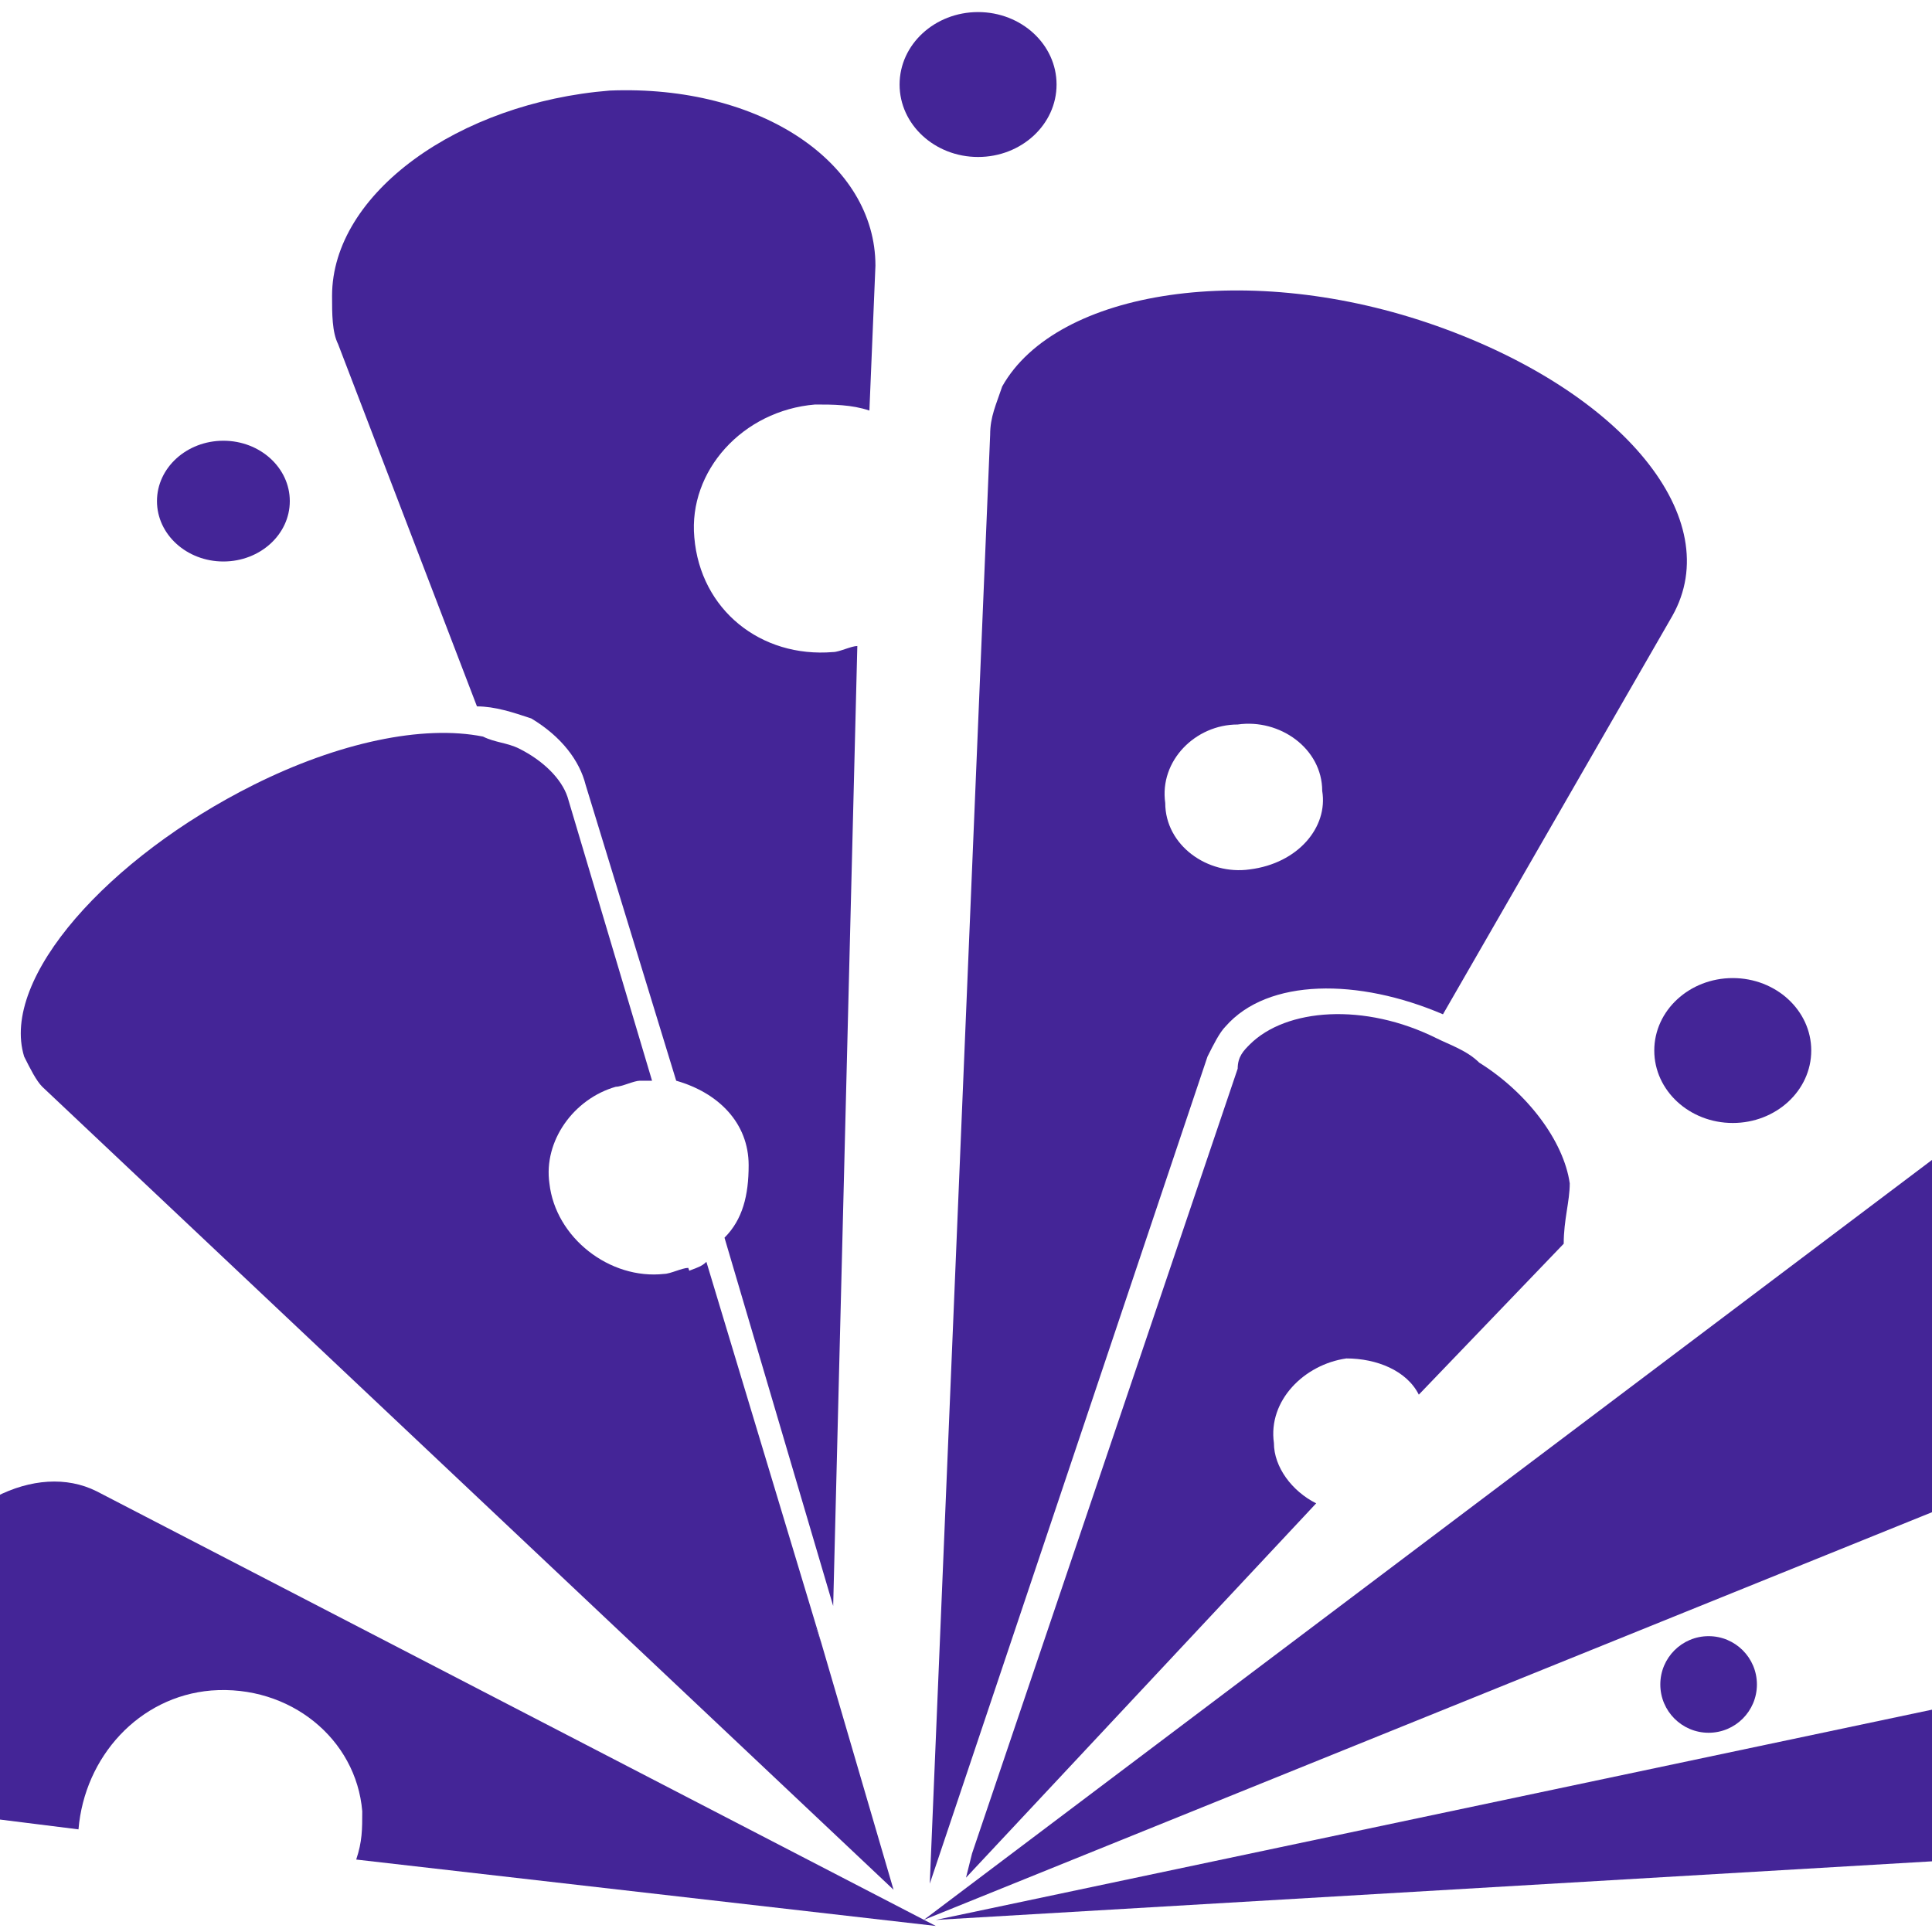
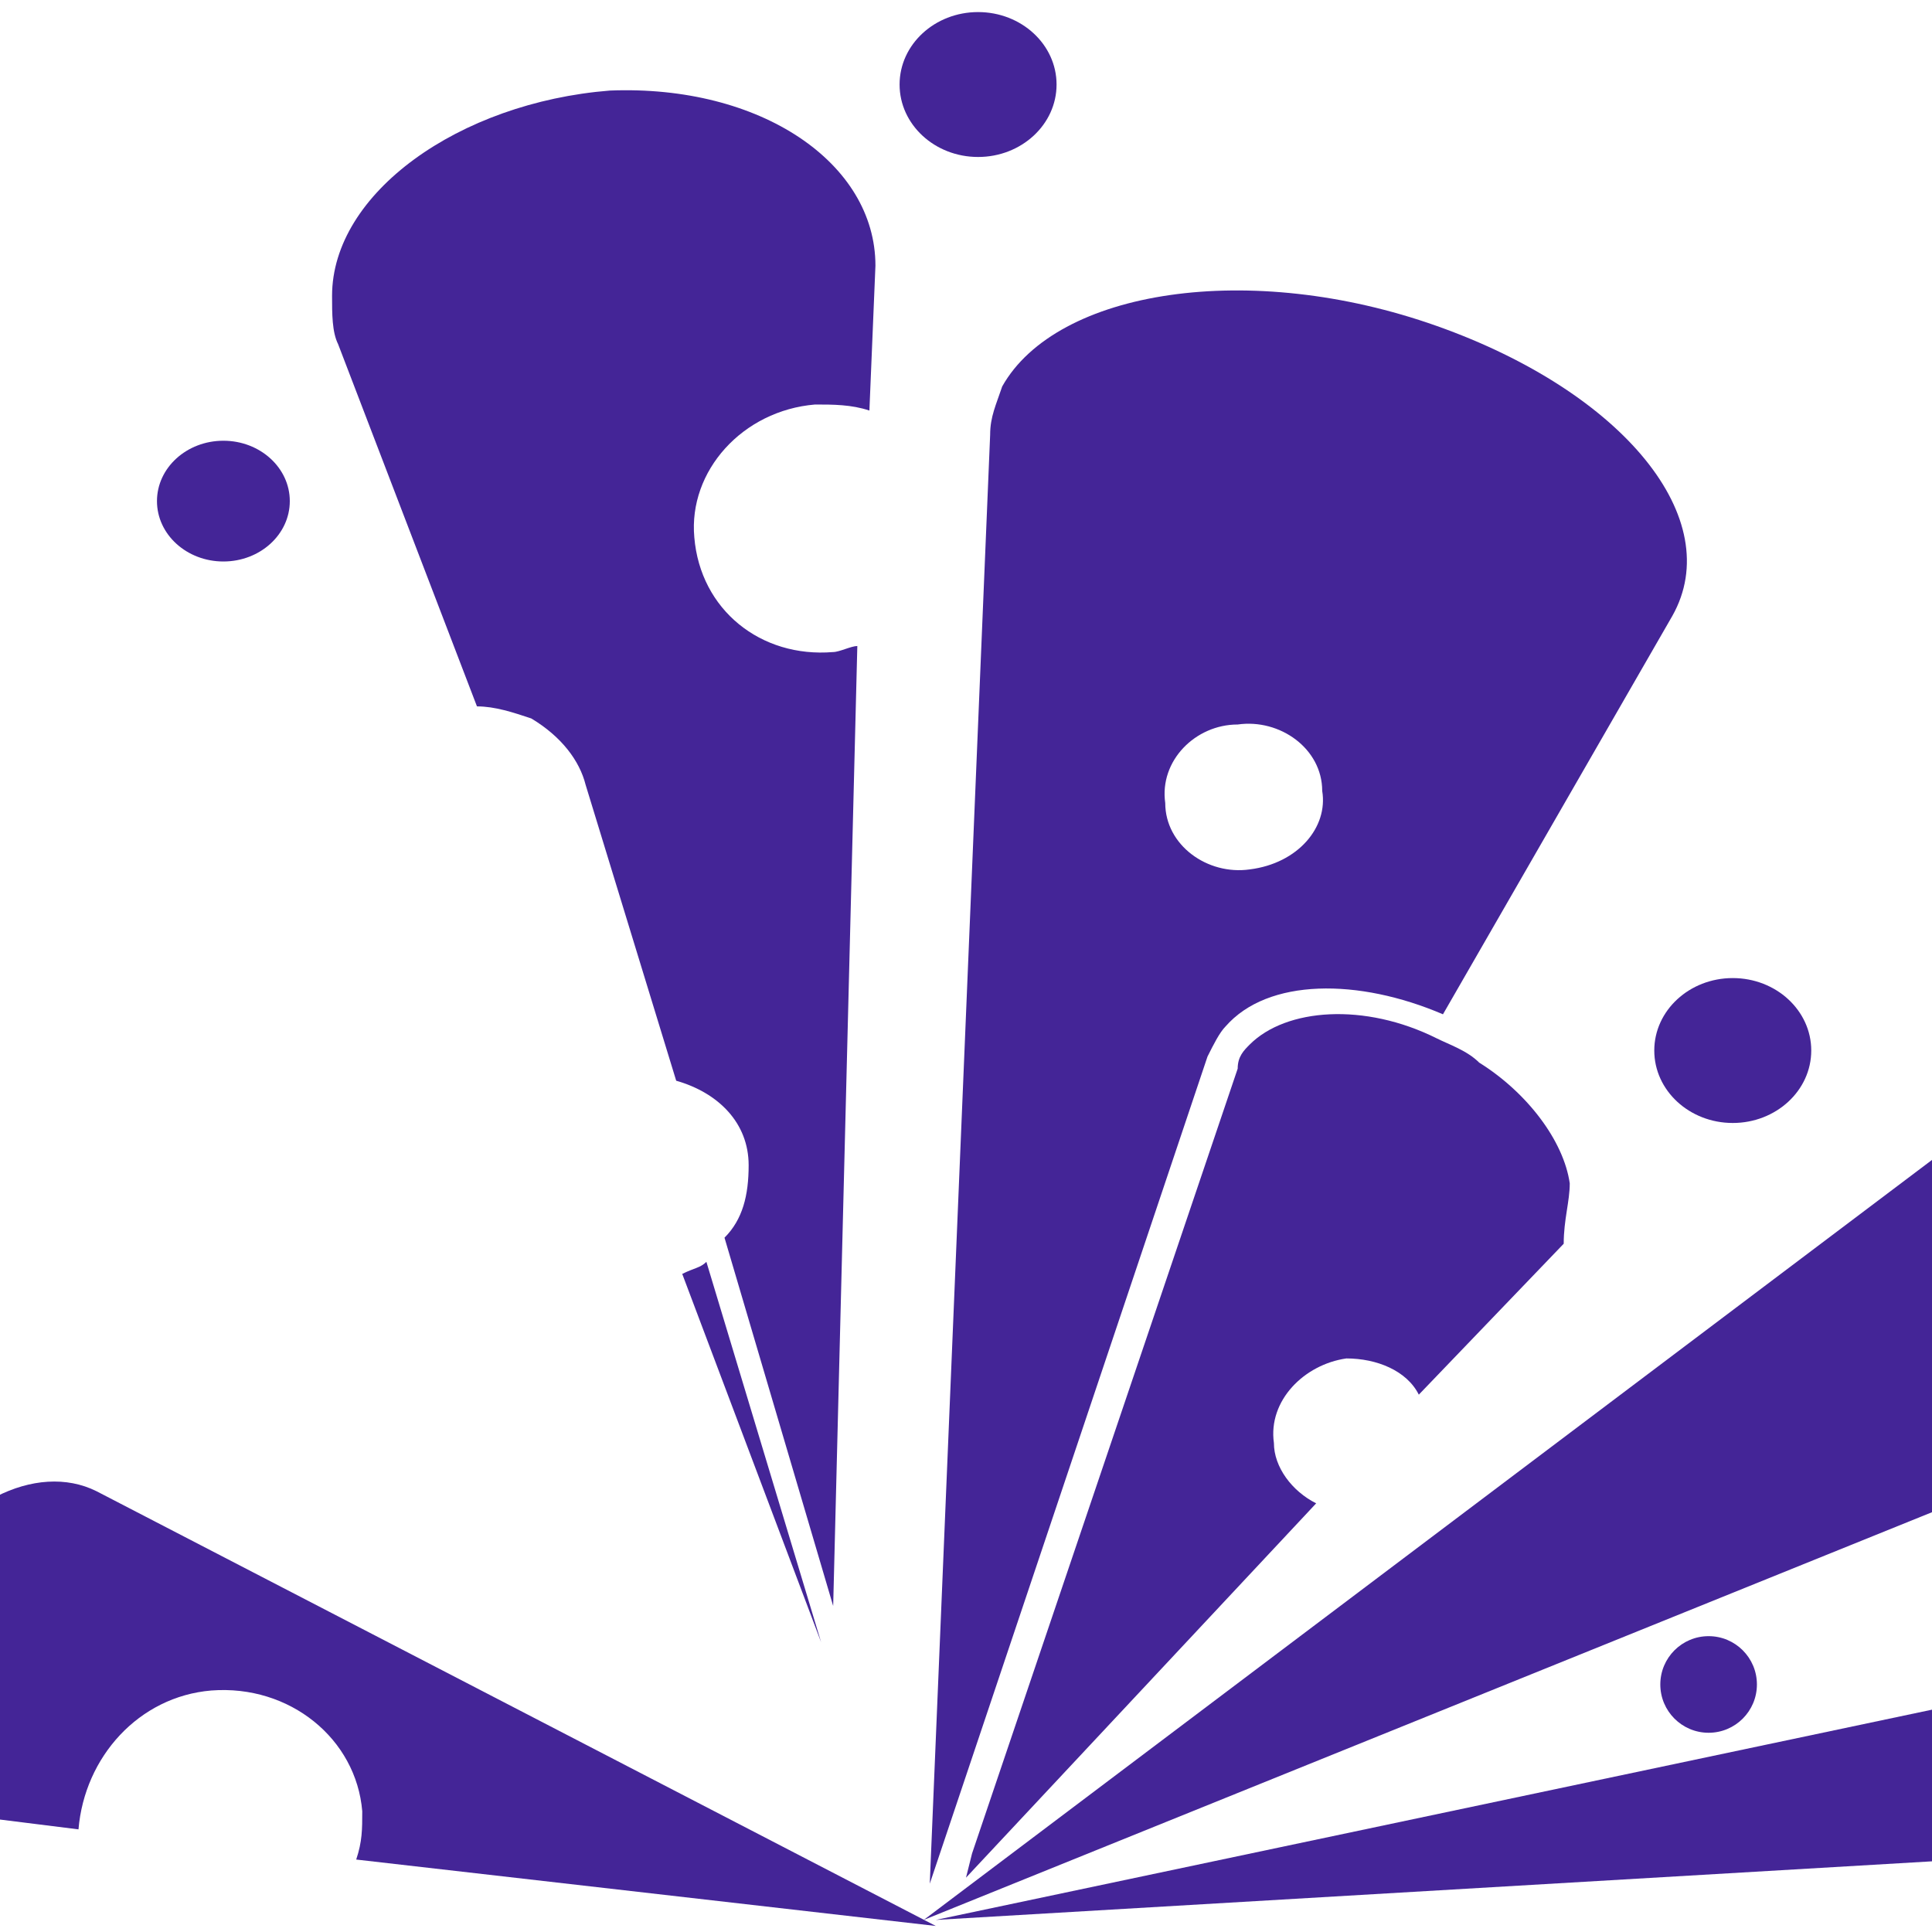
<svg xmlns="http://www.w3.org/2000/svg" version="1.1" id="Layer_1" x="0px" y="0px" width="32px" height="32px" viewBox="0 0 32 32" style="enable-background:new 0 0 32 32;" xml:space="preserve">
  <style type="text/css">
	.st0{fill:#442597;}
</style>
  <g>
    <g>
      <path class="st0" d="M35.4,27.6l-19.9,4.2l20.4-1.2c1.5-0.1,2.8-0.9,2.9-1.7c0.1-0.8-1.1-1.5-2.6-1.4    C35.8,27.5,35.6,27.6,35.4,27.6z" />
    </g>
    <ellipse class="st0" cx="16.2" cy="1.4" rx="1.3" ry="1.2" />
    <ellipse class="st0" cx="3.7" cy="8.3" rx="1.1" ry="1" />
    <ellipse class="st0" cx="28.7" cy="17.4" rx="1.3" ry="1.2" />
    <ellipse class="st0" cx="28.3" cy="27.9" rx="0.8" ry="0.8" />
    <path class="st0" d="M3.5,28c1.3-0.1,2.4,0.8,2.5,2c0,0.3,0,0.5-0.1,0.8l9.6,1.1L1.6,24.7c-1-0.5-2.4,0.2-3.1,1.6   c-0.6,1.4-0.3,3,0.7,3.6c0.2,0.1,0.4,0.1,0.5,0.2l1.6,0.2C1.4,29.1,2.3,28.1,3.5,28z" />
    <path class="st0" d="M9.7,13l1.5,4.9c0.7,0.2,1.2,0.7,1.2,1.4c0,0.5-0.1,0.9-0.4,1.2l1.8,6.1l0.4-15.9c-0.1,0-0.3,0.1-0.4,0.1   c-1.2,0.1-2.2-0.7-2.3-1.9c-0.1-1.1,0.8-2.1,2-2.2c0.3,0,0.6,0,0.9,0.1l0.1-2.4c0-1.7-1.9-3-4.4-2.9C7.6,1.7,5.5,3.2,5.5,4.9   c0,0.3,0,0.6,0.1,0.8l2.3,6c0.3,0,0.6,0.1,0.9,0.2C9.3,12.2,9.6,12.6,9.7,13z" />
-     <path class="st0" d="M13.6,27.2L11.4,21c-0.1,0-0.3,0.1-0.4,0.1c-0.9,0.1-1.8-0.6-1.9-1.5C9,18.9,9.5,18.2,10.2,18   c0.1,0,0.3-0.1,0.4-0.1c0.1,0,0.1,0,0.2,0l-1.4-4.7c-0.1-0.3-0.4-0.6-0.8-0.8c-0.2-0.1-0.4-0.1-0.6-0.2C7,12,5.6,12.3,4.2,13   c-2.4,1.2-4.2,3.2-3.8,4.5c0.1,0.2,0.2,0.4,0.3,0.5l14.1,13.3L13.6,27.2z" />
    <path class="st0" d="M13.6,27.2l-1.9-6.3c-0.1,0.1-0.2,0.1-0.4,0.2L13.6,27.2z" />
    <path class="st0" d="M40.5,18.1c-0.7-1.6-2.7-2.4-4.5-1.7c-0.3,0.1-0.6,0.3-0.8,0.4l-19.9,15l18.3-7.4c-0.3-0.3-0.6-0.7-0.6-1.2   c-0.1-1.1,0.7-2,1.9-2.1C36,21,37,21.8,37,22.8c0,0.1,0,0.1,0,0.2l1.6-0.7C40.4,21.7,41.2,19.8,40.5,18.1z" />
    <path class="st0" d="M23.8,5.4c-3.1-1.1-6.3-0.6-7.2,1c-0.1,0.3-0.2,0.5-0.2,0.8l-1,24L20,17.5c0.1-0.2,0.2-0.4,0.3-0.5   c0.7-0.8,2.2-0.8,3.6-0.2l3.8-6.6C28.6,8.6,26.9,6.5,23.8,5.4z M20.7,14.4c-0.7,0.1-1.4-0.4-1.4-1.1c-0.1-0.7,0.5-1.3,1.2-1.3   c0.7-0.1,1.4,0.4,1.4,1.1C22,13.7,21.5,14.3,20.7,14.4z" />
    <path class="st0" d="M26,19.6c-0.1-0.7-0.7-1.5-1.5-2c-0.2-0.2-0.5-0.3-0.7-0.4c-1.2-0.6-2.5-0.5-3.1,0.1c-0.1,0.1-0.2,0.2-0.2,0.4   l-4.4,13L16,31.1l5.8-6.2c-0.4-0.2-0.7-0.6-0.7-1c-0.1-0.7,0.5-1.3,1.2-1.4c0.5,0,1,0.2,1.2,0.6l2.4-2.5C25.9,20.2,26,19.9,26,19.6   z" />
  </g>
</svg>